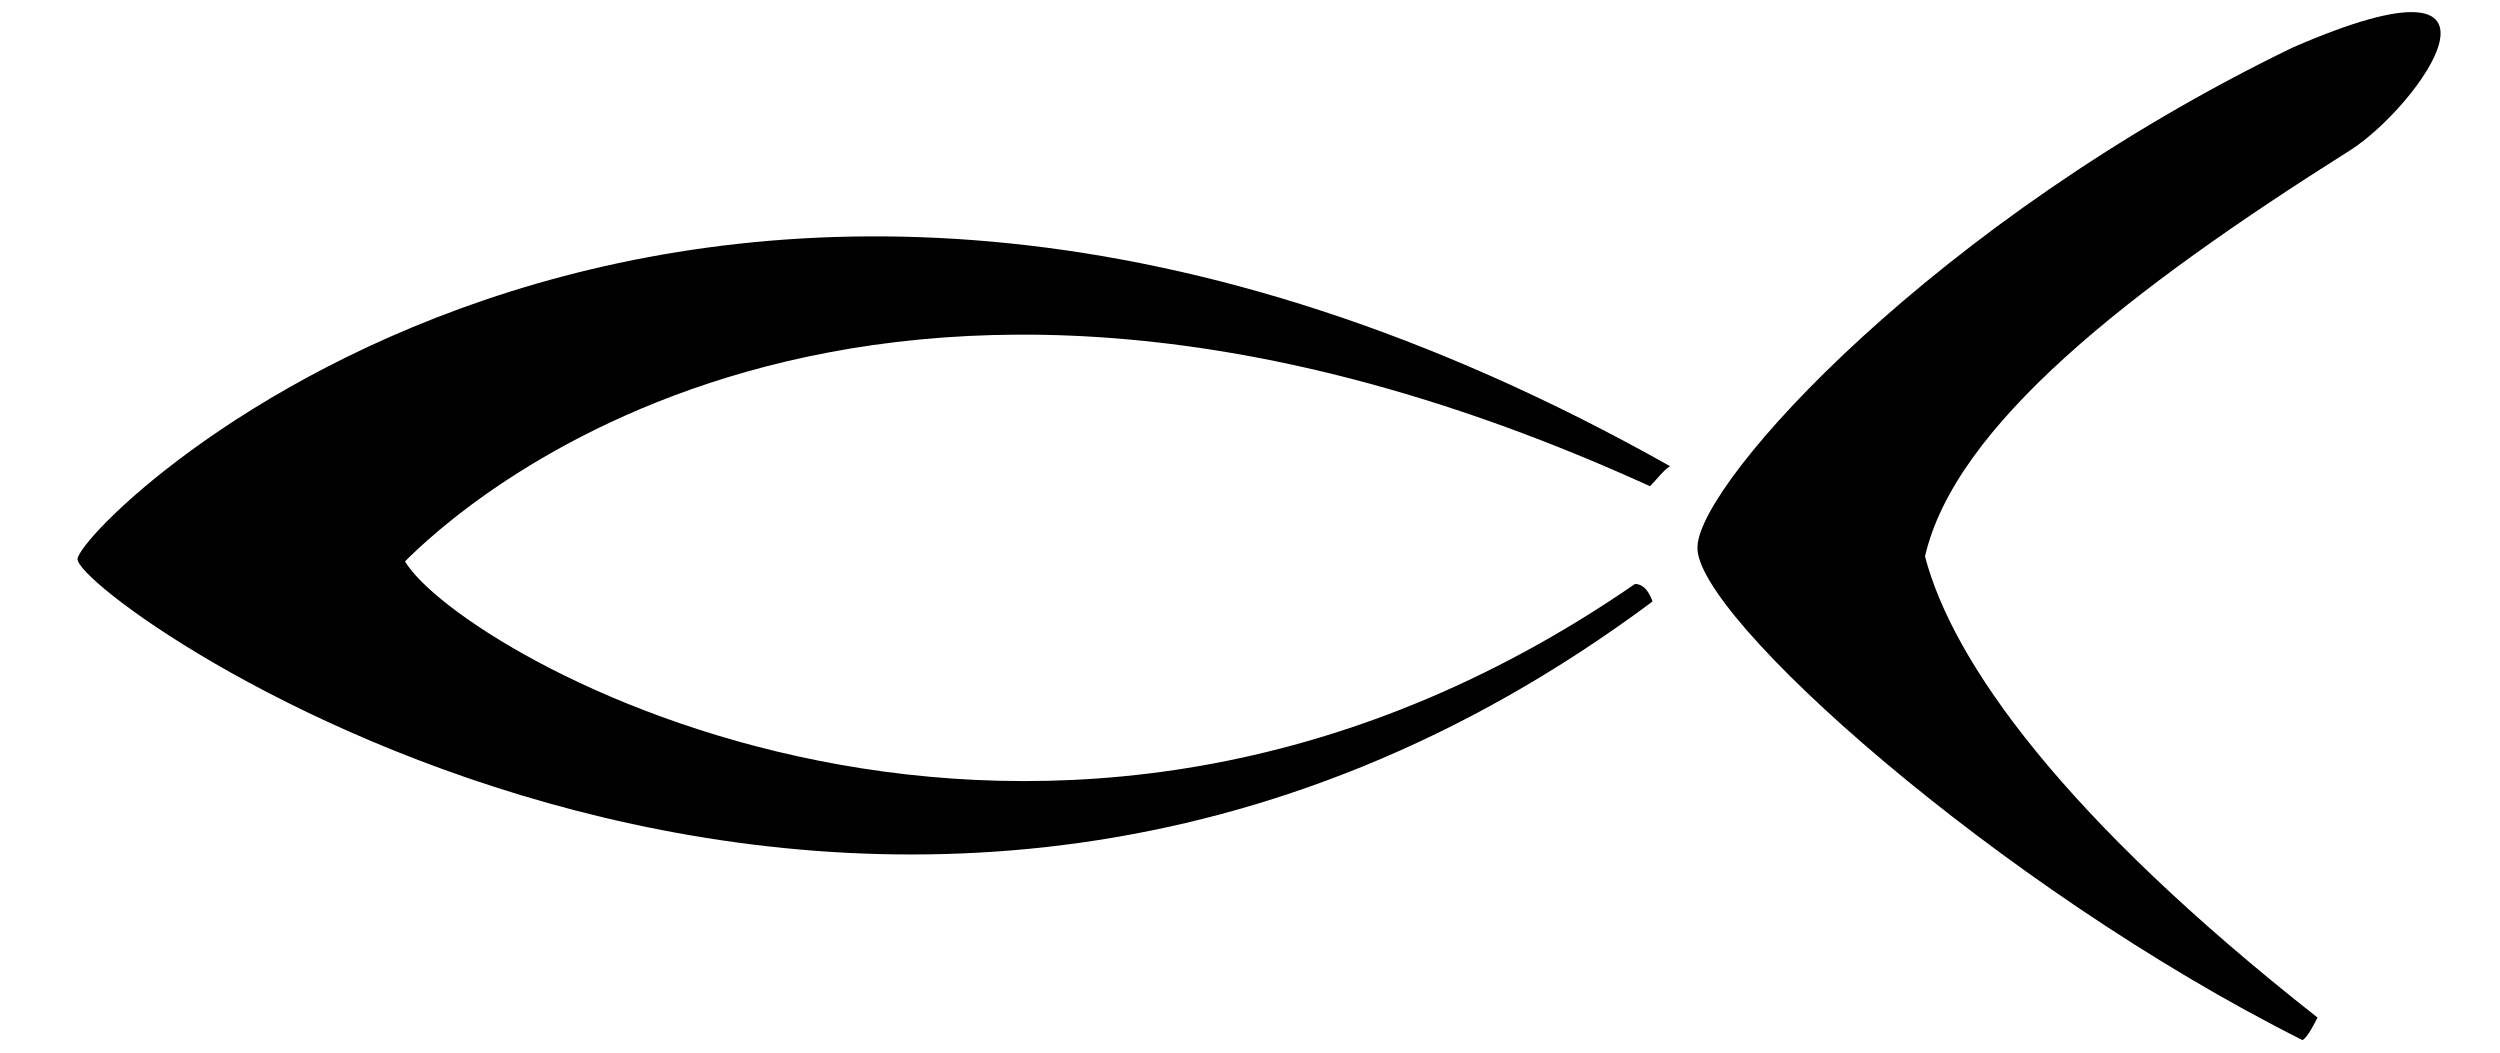
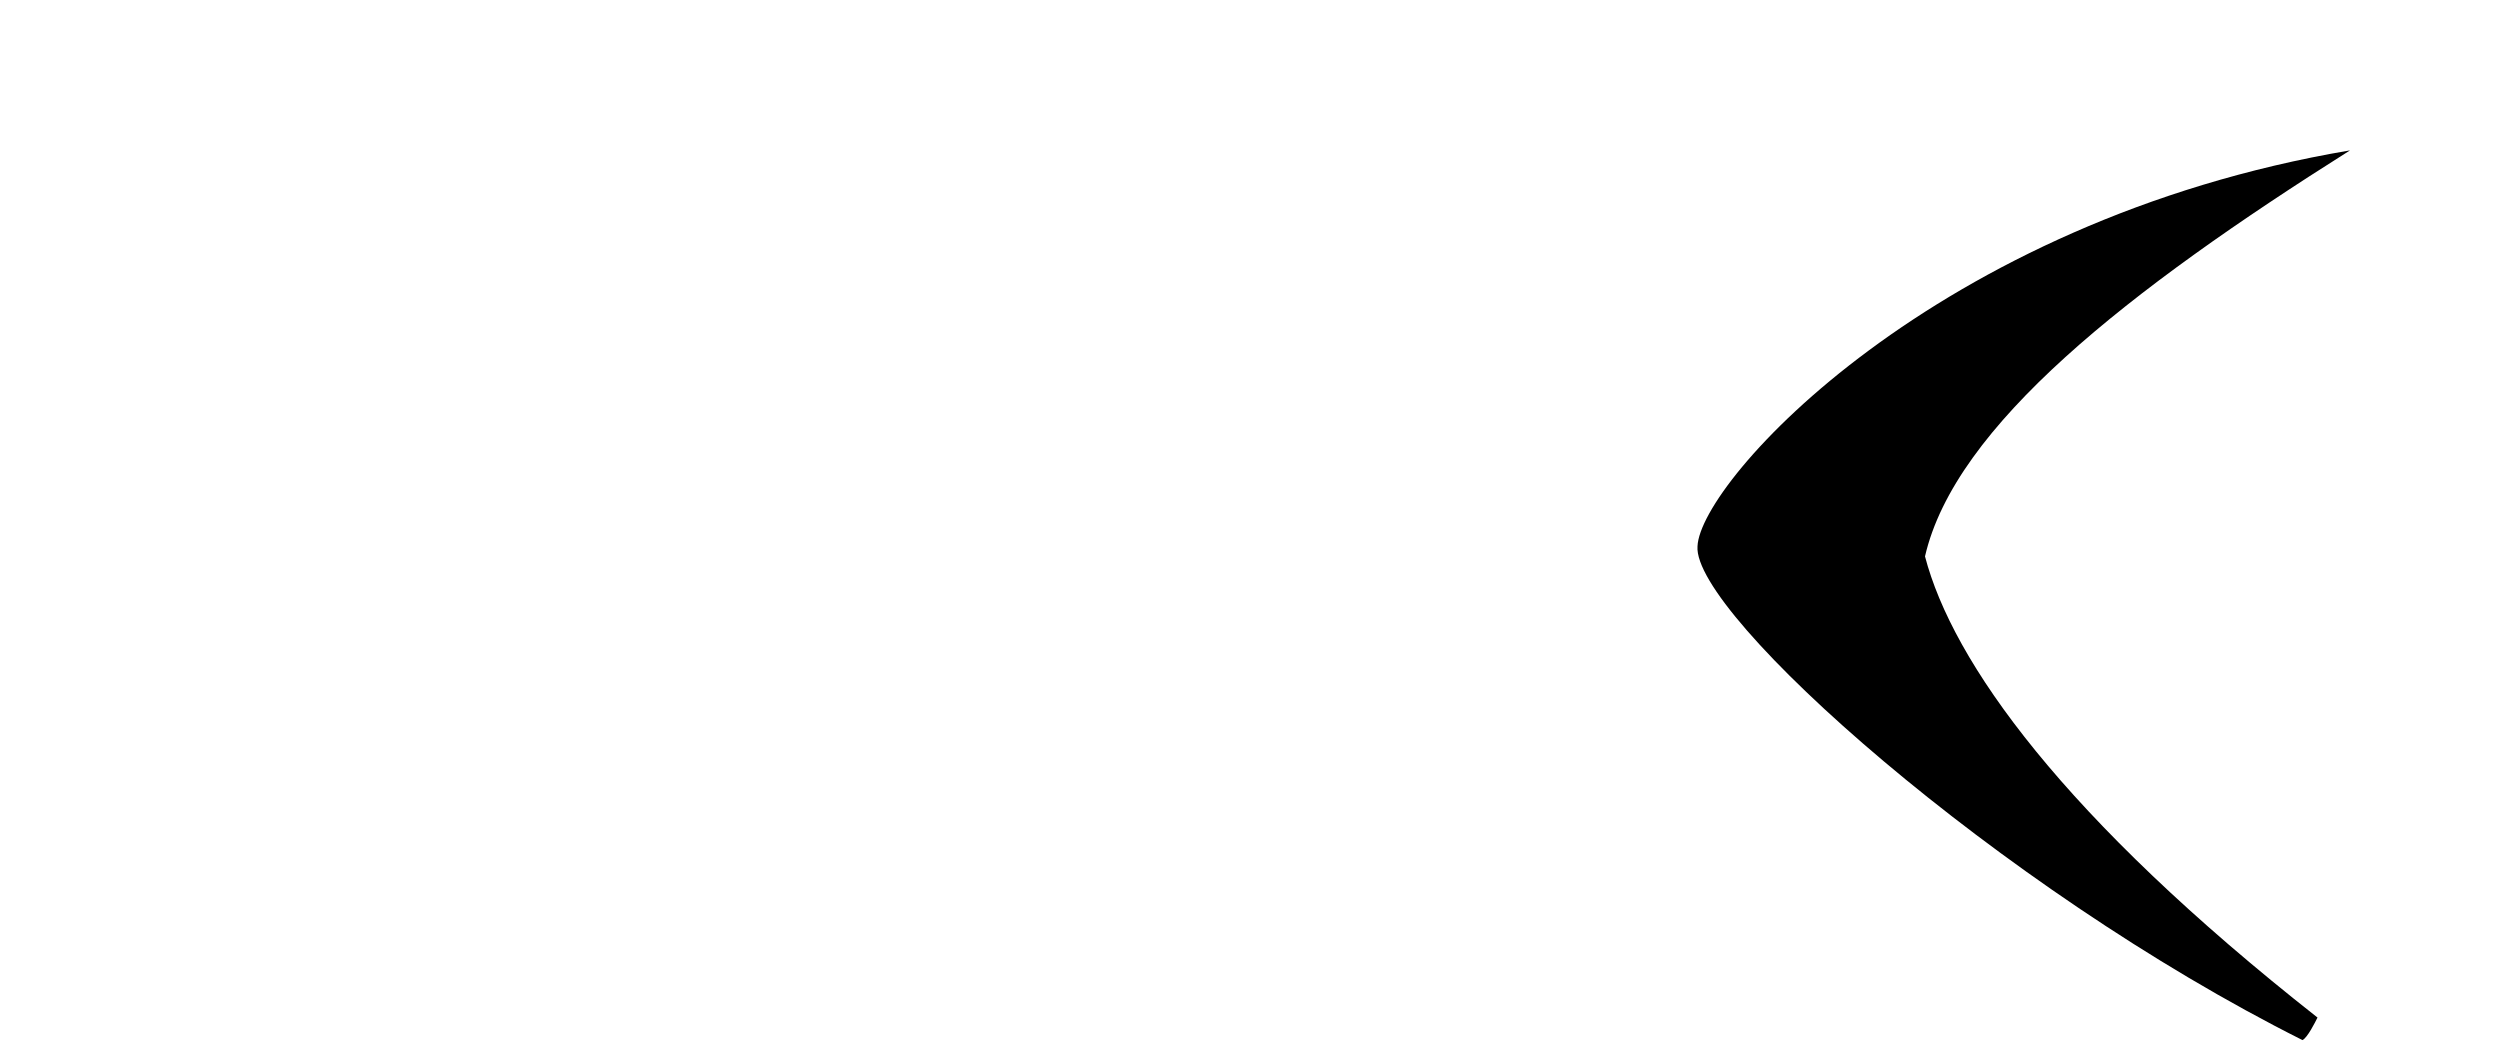
<svg xmlns="http://www.w3.org/2000/svg" fill="none" viewBox="0 0 304 128" height="128" width="304">
-   <path fill="black" d="M281.808 123.733C250.8 99.352 237.424 80.457 234.08 67.657C237.728 51.809 258.704 35.352 285.76 18.286C293.968 13.105 308.864 -7.314 278.768 5.79C235.296 26.819 206.72 58.514 206.416 66.438C205.808 74.667 242.896 107.886 279.984 126.476C280.592 126.171 281.504 124.343 281.808 123.733Z" />
-   <path fill="black" d="M200.641 59.124C201.553 58.209 202.161 57.295 203.073 56.685C84.513 -10.057 10.033 63.086 9.425 67.962C9.121 72.838 107.313 142.933 200.945 73.143C200.945 73.143 200.337 71.009 198.817 71.009C126.769 120.686 55.937 79.543 49.248 68.266C54.721 62.781 104.273 15.238 200.641 59.124Z" />
+   <path fill="black" d="M281.808 123.733C250.8 99.352 237.424 80.457 234.08 67.657C237.728 51.809 258.704 35.352 285.76 18.286C235.296 26.819 206.72 58.514 206.416 66.438C205.808 74.667 242.896 107.886 279.984 126.476C280.592 126.171 281.504 124.343 281.808 123.733Z" />
</svg>